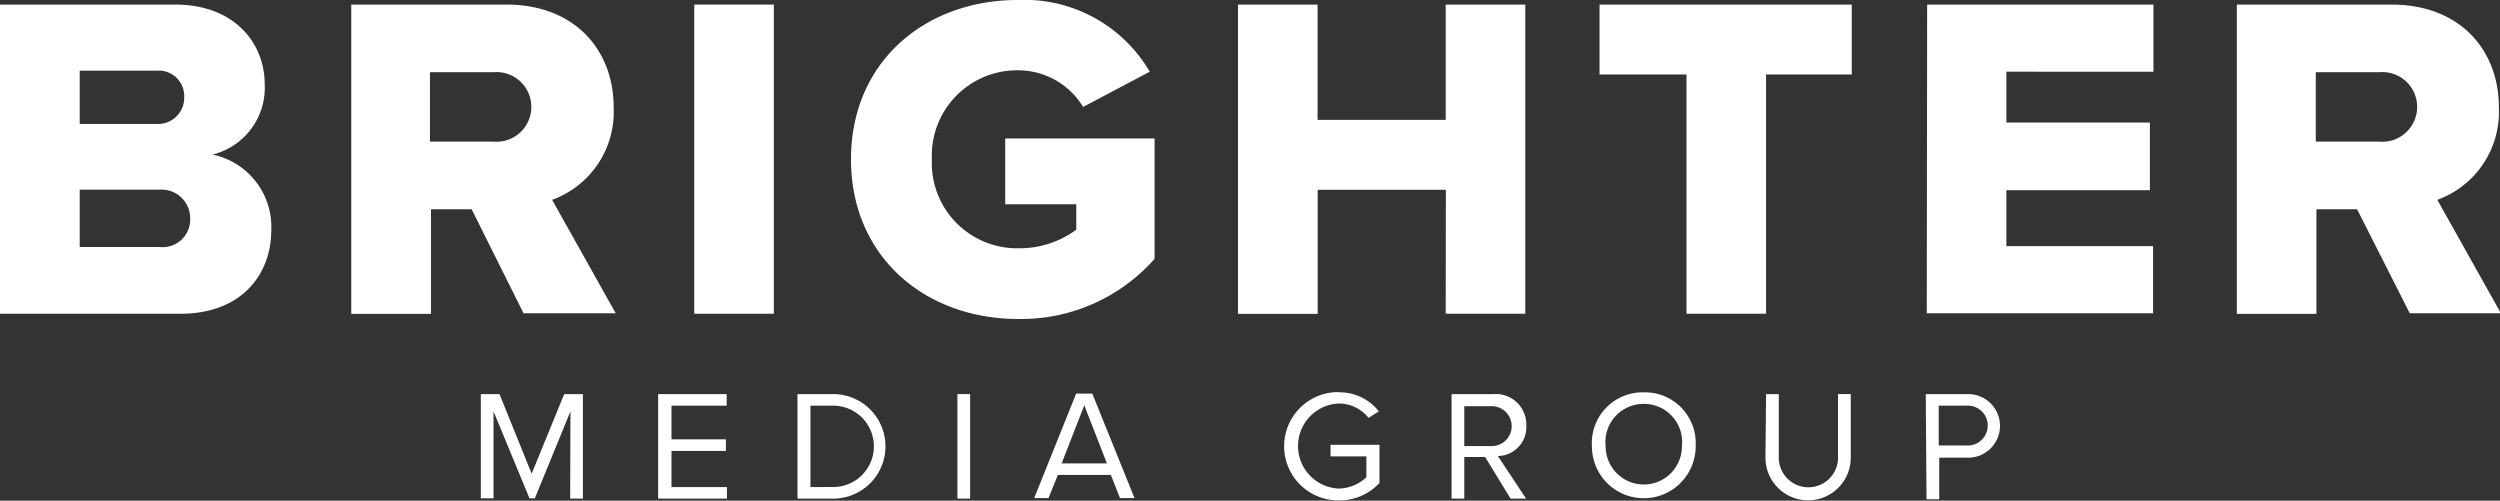
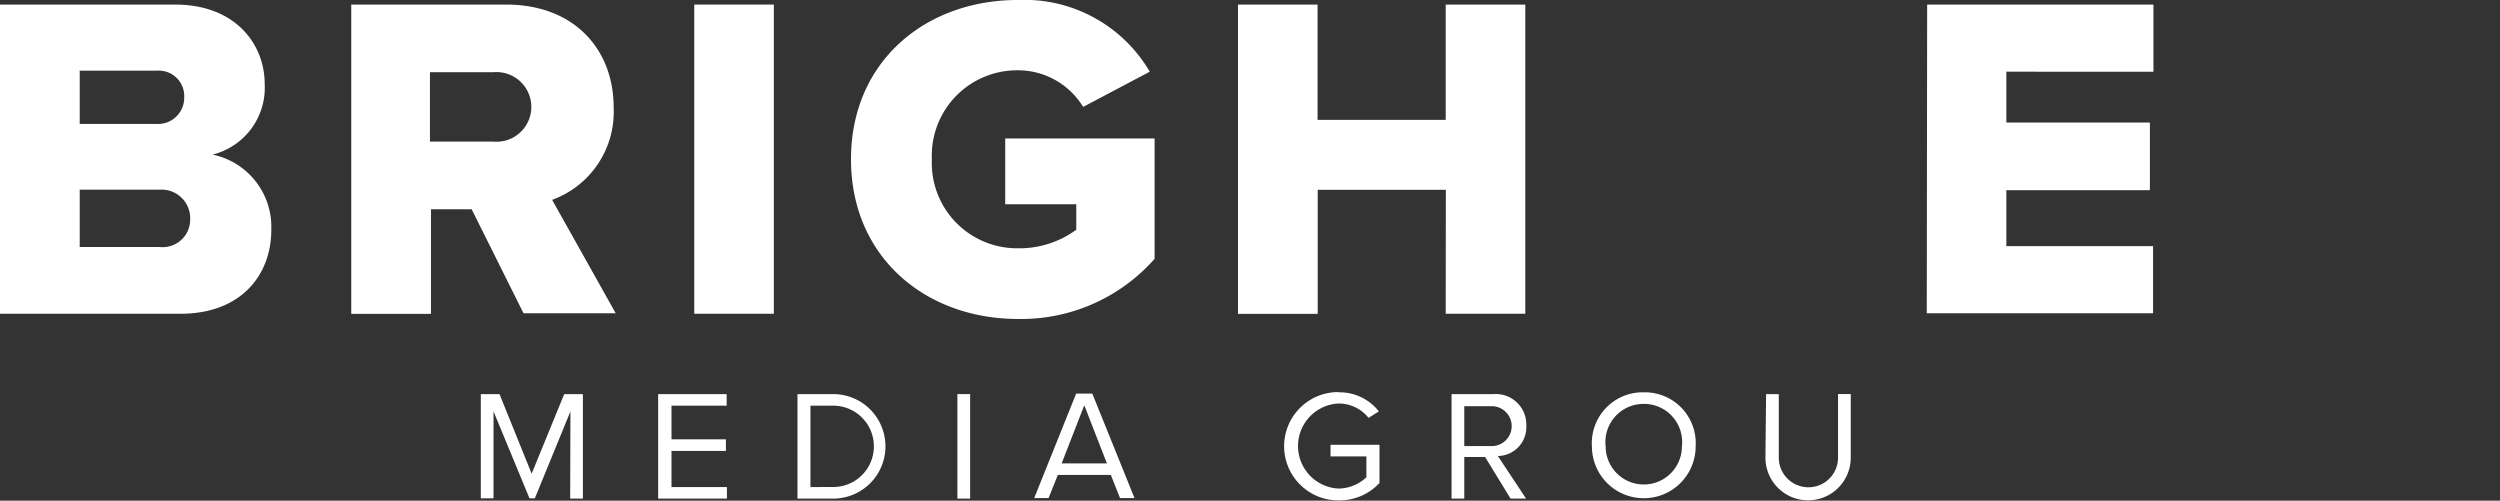
<svg xmlns="http://www.w3.org/2000/svg" viewBox="0 0 196.65 39.38">
  <rect x="0" y="0" width="196.65" height="39.38" fill="#333333" stroke="none" />
  <title>Asset 3</title>
  <g id="Layer_2" data-name="Layer 2">
    <g id="Layer_1-2" data-name="Layer 1">
      <path d="M2.18,6H15.95C20.75,6,23,9.17,23,12.23A5.42,5.42,0,0,1,18.9,17.8a5.81,5.81,0,0,1,4.62,5.93c0,3.53-2.37,6.59-7.14,6.59H2.18Zm12.34,9.39a2.06,2.06,0,0,0,2.15-2.11,2,2,0,0,0-2.15-2.08H8.45v4.19Zm.22,9.68a2.17,2.17,0,0,0,2.4-2.22,2.25,2.25,0,0,0-2.4-2.29H8.45v4.51Z" transform="translate(-2.18 -5.64)" style="fill:#fff" />
      <path d="M39.28,22.1h-3.2v8.23H29.81V6H42c5.39,0,8.45,3.57,8.45,8.08a7.36,7.36,0,0,1-4.84,7.28l5,8.92H43.36ZM41,11.32h-5v5.46h5a2.74,2.74,0,1,0,0-5.46Z" transform="translate(-2.18 -5.64)" style="fill:#fff" />
      <path d="M56.79,6h6.26V30.32H56.79Z" transform="translate(-2.18 -5.64)" style="fill:#fff" />
      <path d="M82.24,5.64a11.42,11.42,0,0,1,10.38,5.64l-5.24,2.77a6,6,0,0,0-5.13-2.88,6.71,6.71,0,0,0-6.77,7,6.71,6.71,0,0,0,6.77,7,7.56,7.56,0,0,0,4.59-1.46v-2H81.25V16.53H93V26a14,14,0,0,1-10.74,4.73c-7.25,0-13.14-4.84-13.14-12.56S75,5.64,82.24,5.64Z" transform="translate(-2.18 -5.64)" style="fill:#fff" />
      <path d="M115.91,20.57H105.83v9.76H99.56V6h6.26v9.07h10.08V6h6.26V30.32h-6.26Z" transform="translate(-2.18 -5.64)" style="fill:#fff" />
-       <path d="M134.84,11.5H128V6h19.84V11.5H141.1V30.32h-6.26Z" transform="translate(-2.18 -5.64)" style="fill:#fff" />
      <path d="M153.77,6h17.8v5.28H160v4h11.29v5.32H160V25h11.54v5.28h-17.8Z" transform="translate(-2.18 -5.64)" style="fill:#fff" />
-       <path d="M187.59,22.1h-3.2v8.23h-6.26V6h12.16c5.39,0,8.45,3.57,8.45,8.08a7.36,7.36,0,0,1-4.84,7.28l5,8.92h-7.17Zm1.75-10.78h-5v5.46h5a2.74,2.74,0,1,0,0-5.46Z" transform="translate(-2.18 -5.64)" style="fill:#fff" />
      <path d="M47.05,38l-2.8,6.84h-.42L41,38v6.84H40V36.64h1.47L44,42.9l2.56-6.26h1.47v8.22h-1Z" transform="translate(-2.18 -5.64)" style="fill:#fff" />
      <path d="M53.95,36.64h5.39v.91H55V40.2h4.28v.91H55v2.84h4.36v.91H53.95Z" transform="translate(-2.18 -5.64)" style="fill:#fff" />
      <path d="M64.91,36.64h2.81a4.11,4.11,0,1,1,0,8.22H64.91Zm2.81,7.31a3.2,3.2,0,0,0,0-6.4H65.93v6.4Z" transform="translate(-2.18 -5.64)" style="fill:#fff" />
      <path d="M77.49,36.64h1v8.22h-1Z" transform="translate(-2.18 -5.64)" style="fill:#fff" />
      <path d="M89.56,43H85.39l-.73,1.82H83.53l3.3-8.22H88.1l3.32,8.22H90.28Zm-3.87-.91h3.56l-1.78-4.57Z" transform="translate(-2.18 -5.64)" style="fill:#fff" />
      <path d="M107.45,36.5A3.92,3.92,0,0,1,110.64,38l-.81.51a3,3,0,0,0-2.38-1.13,3.35,3.35,0,0,0,0,6.69,3.24,3.24,0,0,0,2.21-.89V41.54h-2.82v-.91h3.85v3A4.28,4.28,0,0,1,107.45,45a4.26,4.26,0,0,1,0-8.52Z" transform="translate(-2.18 -5.64)" style="fill:#fff" />
      <path d="M119,41.59h-1.64v3.27h-1V36.64h3.3a2.4,2.4,0,0,1,2.58,2.48A2.27,2.27,0,0,1,120,41.51l2.22,3.35H121Zm.52-4h-2.16v3.14h2.16a1.57,1.57,0,1,0,0-3.14Z" transform="translate(-2.18 -5.64)" style="fill:#fff" />
      <path d="M131.48,36.5a4,4,0,0,1,4.08,4.25,4.08,4.08,0,1,1-8.16,0A4,4,0,0,1,131.48,36.5Zm0,.91a3,3,0,0,0-3,3.34,3,3,0,1,0,6,0A3,3,0,0,0,131.48,37.41Z" transform="translate(-2.18 -5.64)" style="fill:#fff" />
      <path d="M141.1,36.64h1v5a2.33,2.33,0,1,0,4.66,0v-5h1v5a3.35,3.35,0,0,1-6.71,0Z" transform="translate(-2.18 -5.64)" style="fill:#fff" />
-       <path d="M153.66,36.64H157a2.48,2.48,0,1,1,0,5h-2.28v3.27h-1Zm3.18.91h-2.16v3.13h2.16a1.57,1.57,0,1,0,0-3.13Z" transform="translate(-2.18 -5.64)" style="fill:#fff" />
    </g>
  </g>
</svg>